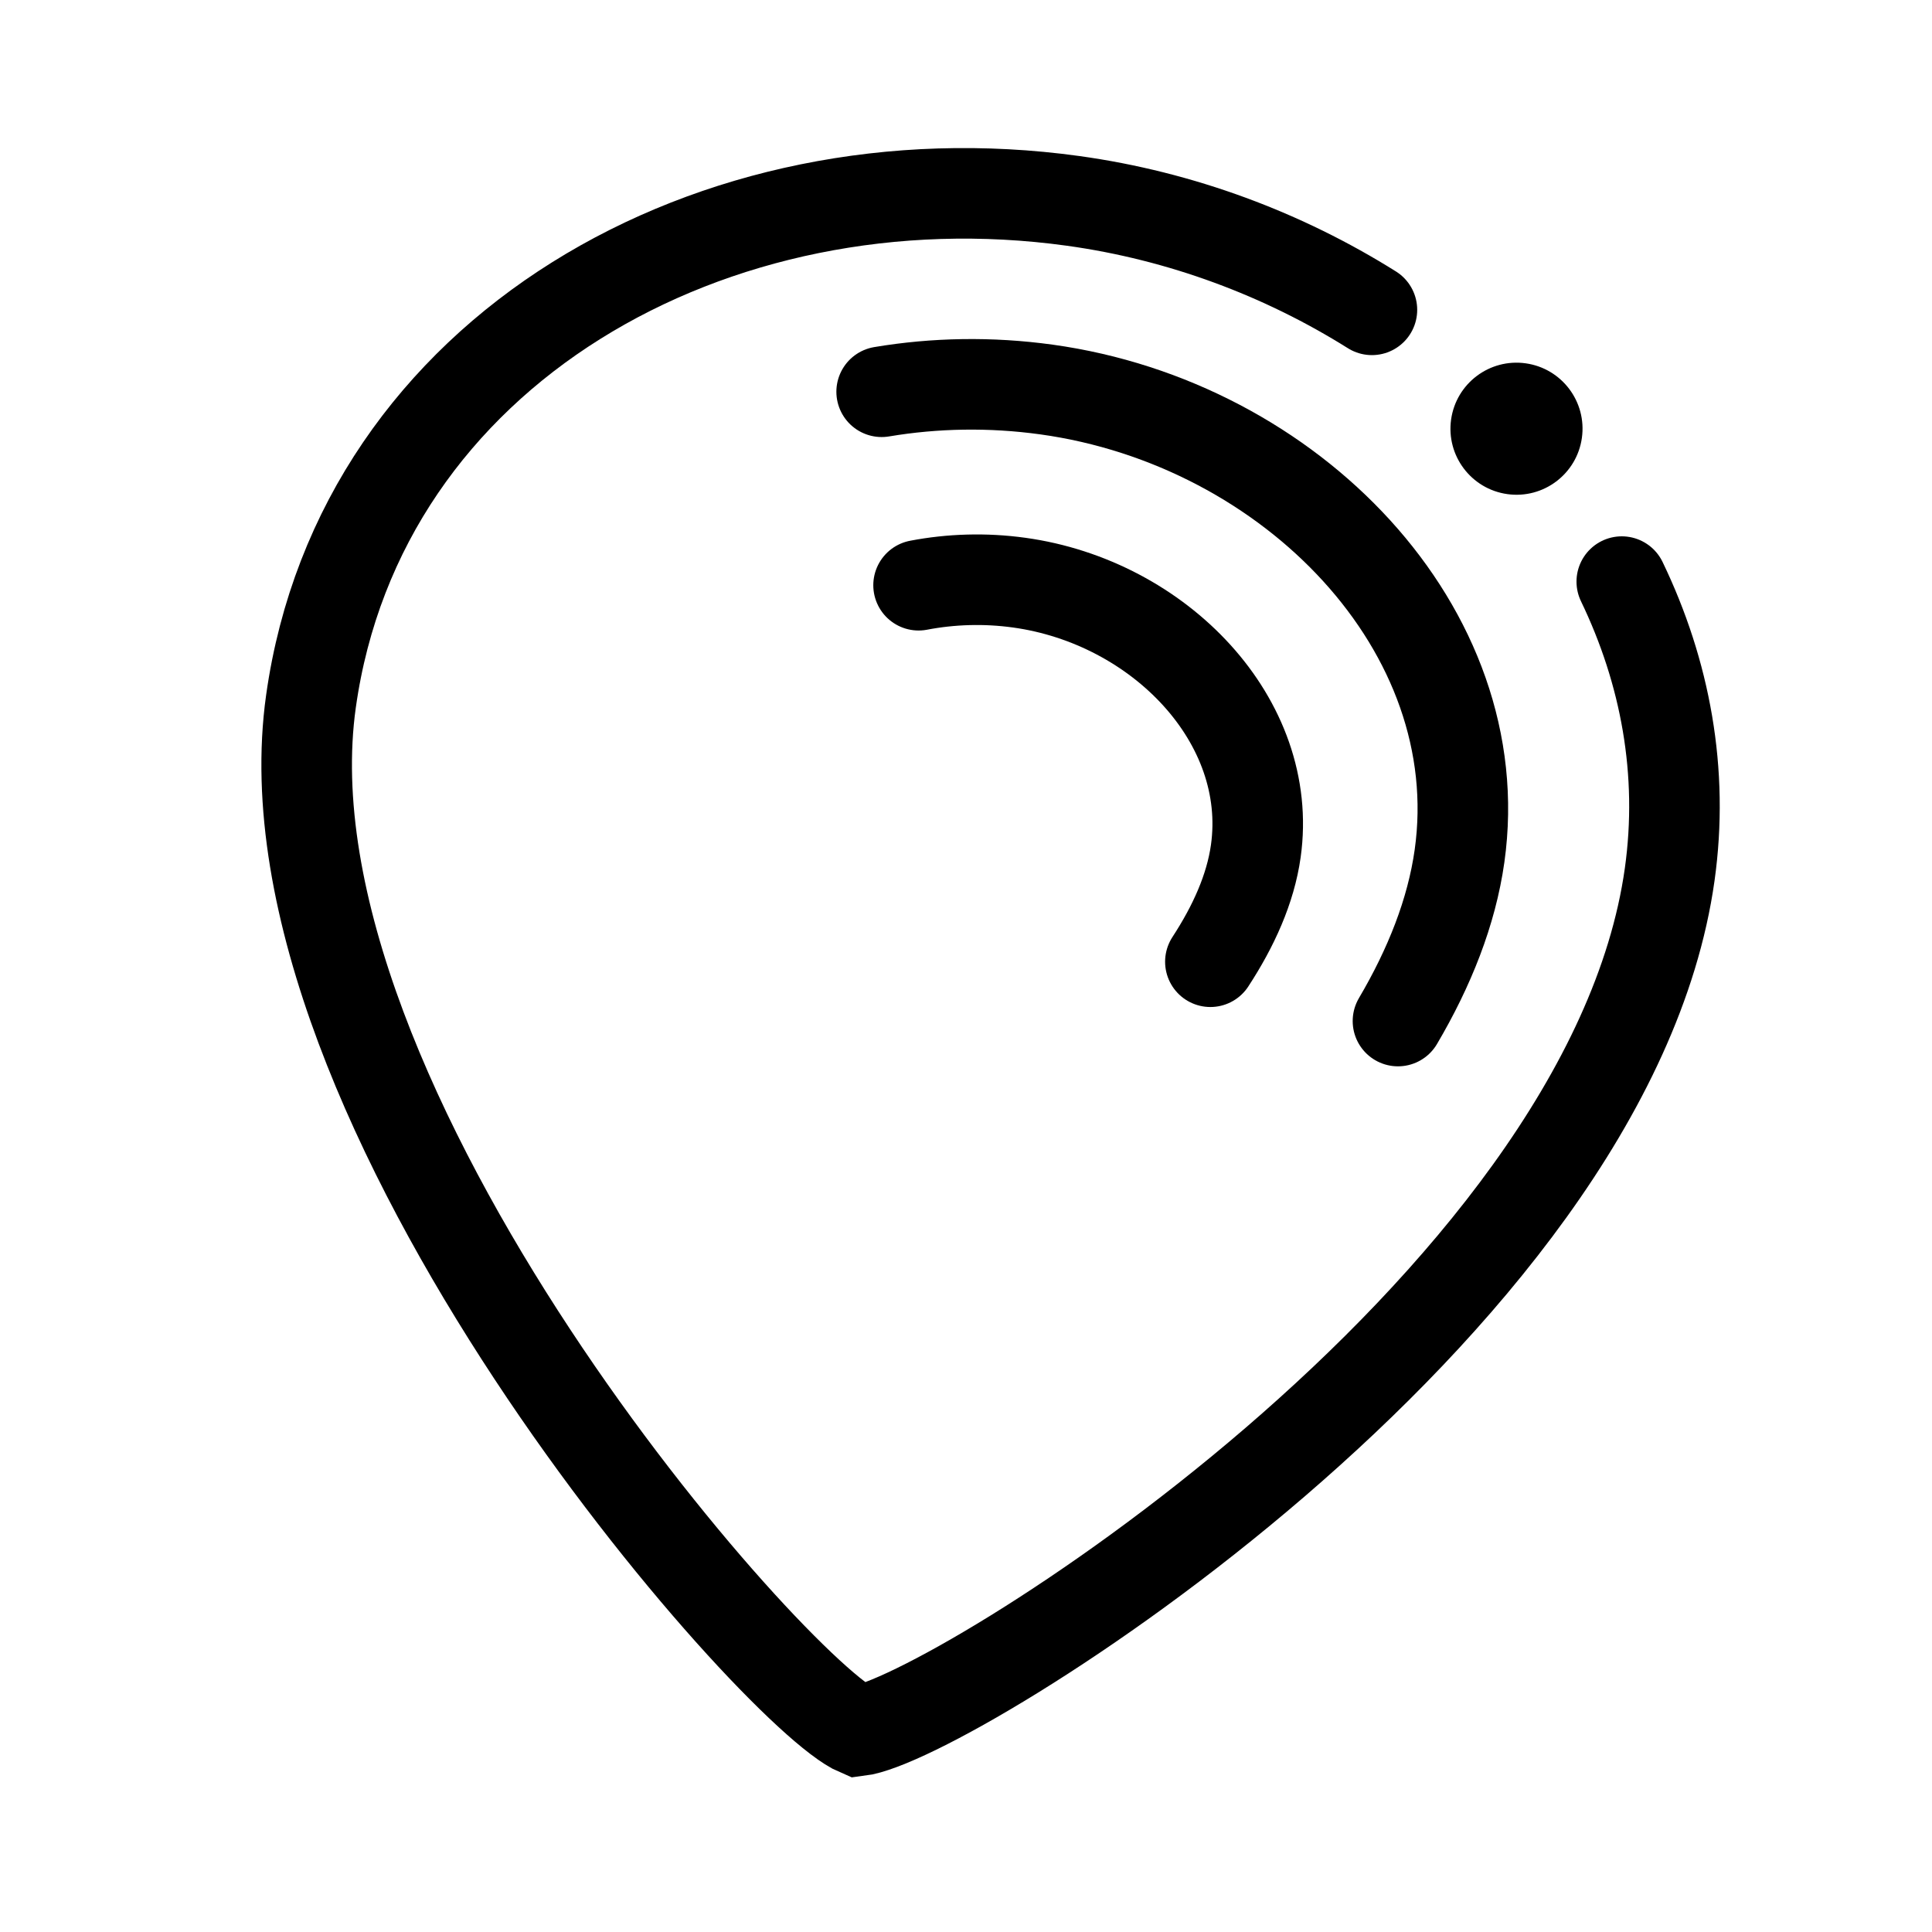
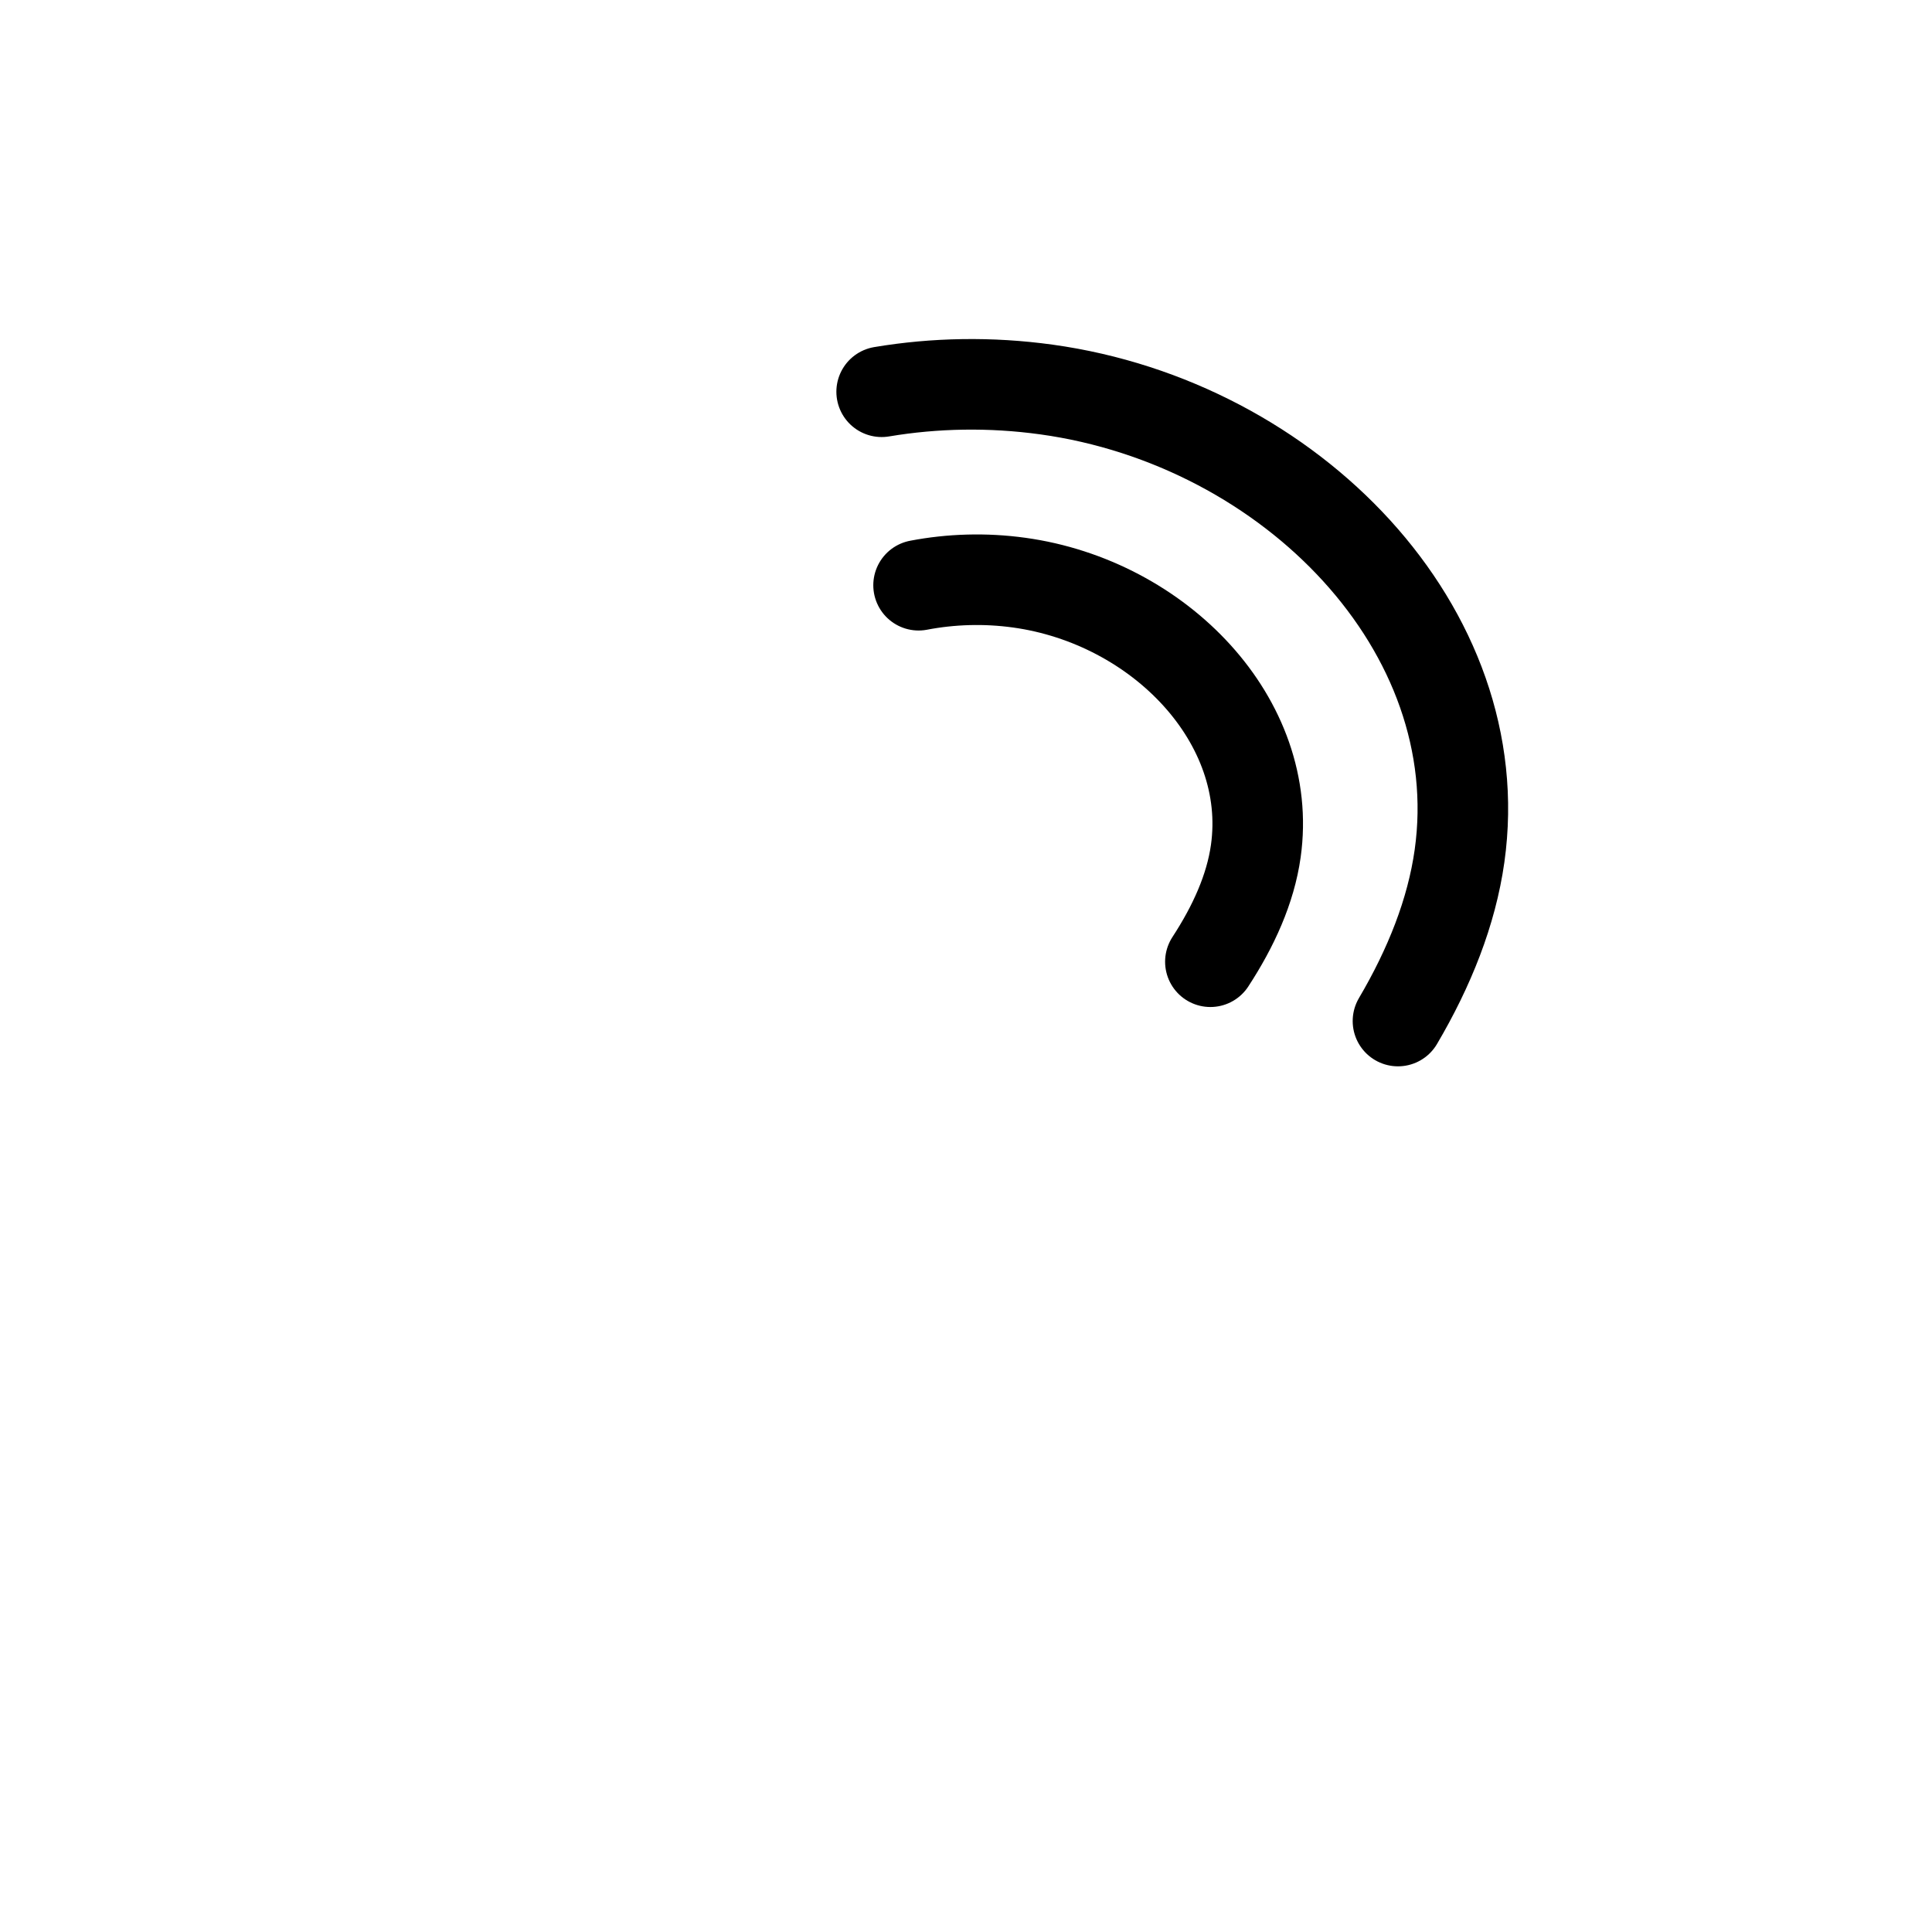
<svg xmlns="http://www.w3.org/2000/svg" width="128" height="128" viewBox="0 0 128 128" fill="none">
  <path d="M80.191 63.717C81.721 61.374 82.847 58.901 83.2 56.388C84.412 47.771 76.821 39.888 67.526 38.602C65.26 38.289 63.002 38.363 60.858 38.773" stroke="black" stroke-width="6" stroke-linecap="round" />
  <path d="M92.619 67.647C94.699 64.117 96.174 60.434 96.698 56.708C98.801 41.747 85.549 28.05 69.329 25.806C65.628 25.295 61.937 25.363 58.412 25.955" stroke="black" stroke-width="6" stroke-linecap="round" />
-   <path d="M90.893 20.527C85.035 16.852 78.266 14.3 71.088 13.308C47.352 10.025 23.877 23.165 20.602 46.468C16.851 73.155 51.349 112.347 56.865 114.681C62.841 113.962 106.554 86.864 110.62 57.943C111.576 51.139 110.33 44.517 107.447 38.533" stroke="black" stroke-width="6" stroke-linecap="round" />
-   <path d="M99.863 32.736C102.256 33.072 104.468 31.405 104.804 29.012C105.141 26.619 103.474 24.407 101.081 24.071C98.688 23.735 96.476 25.402 96.139 27.794C95.803 30.187 97.47 32.4 99.863 32.736Z" fill="black" />
</svg>